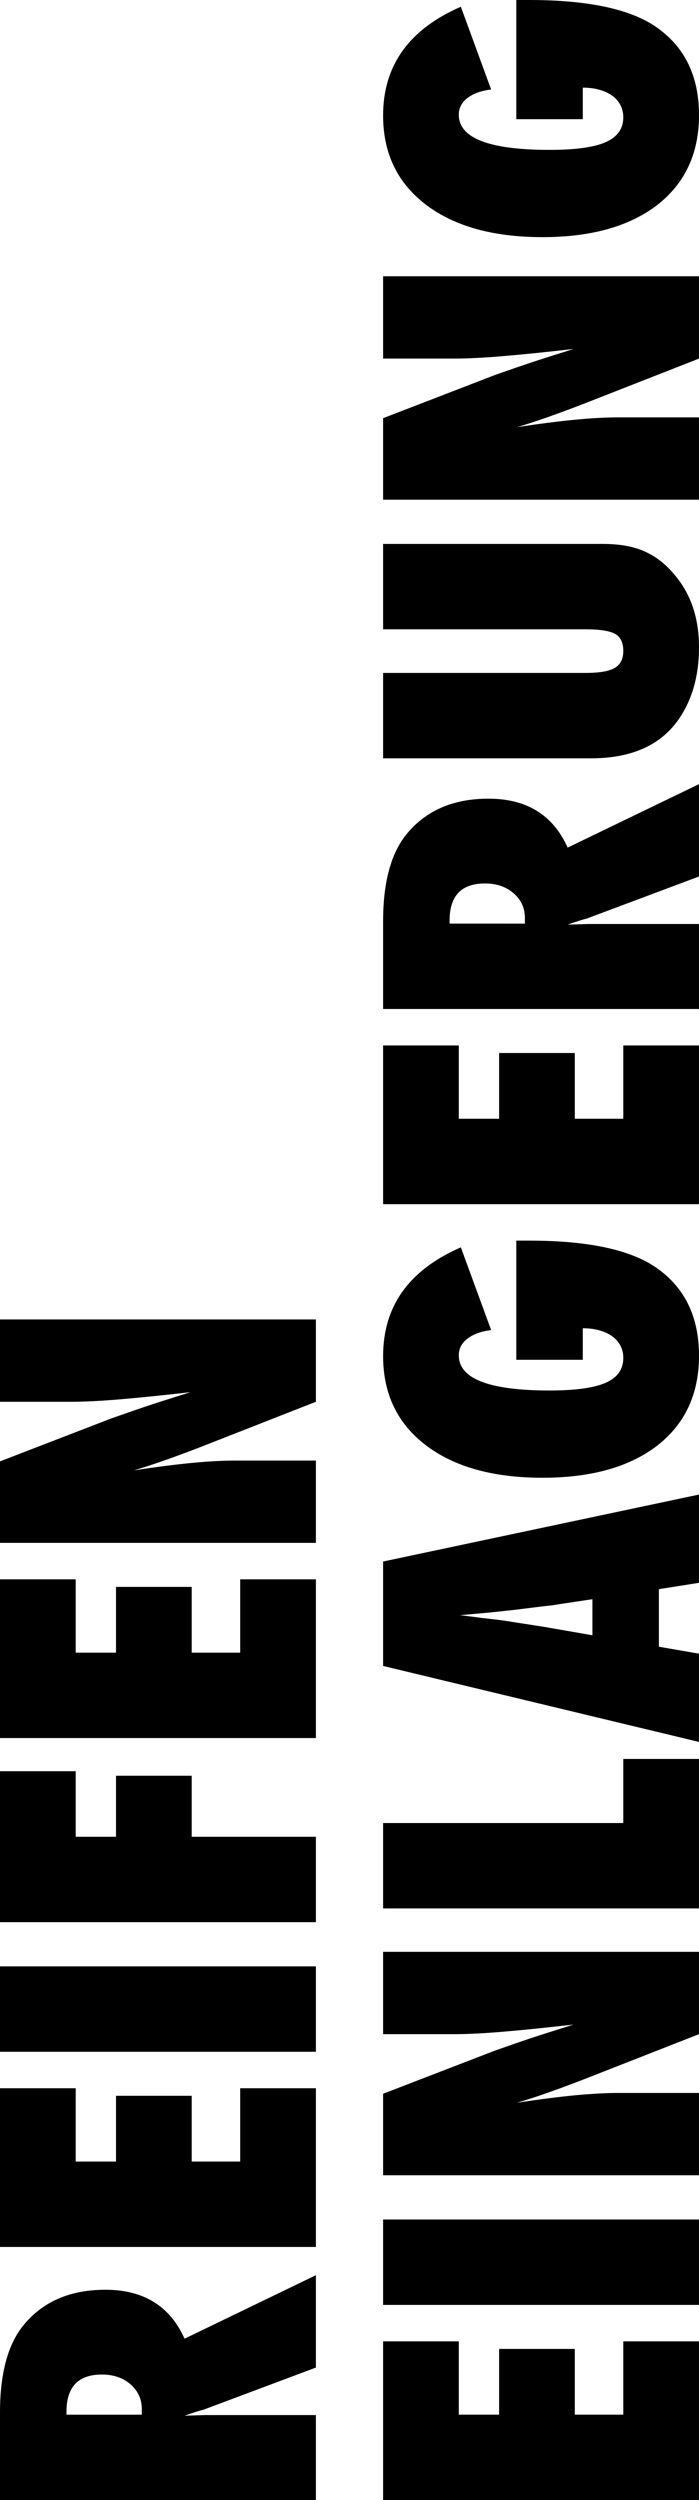
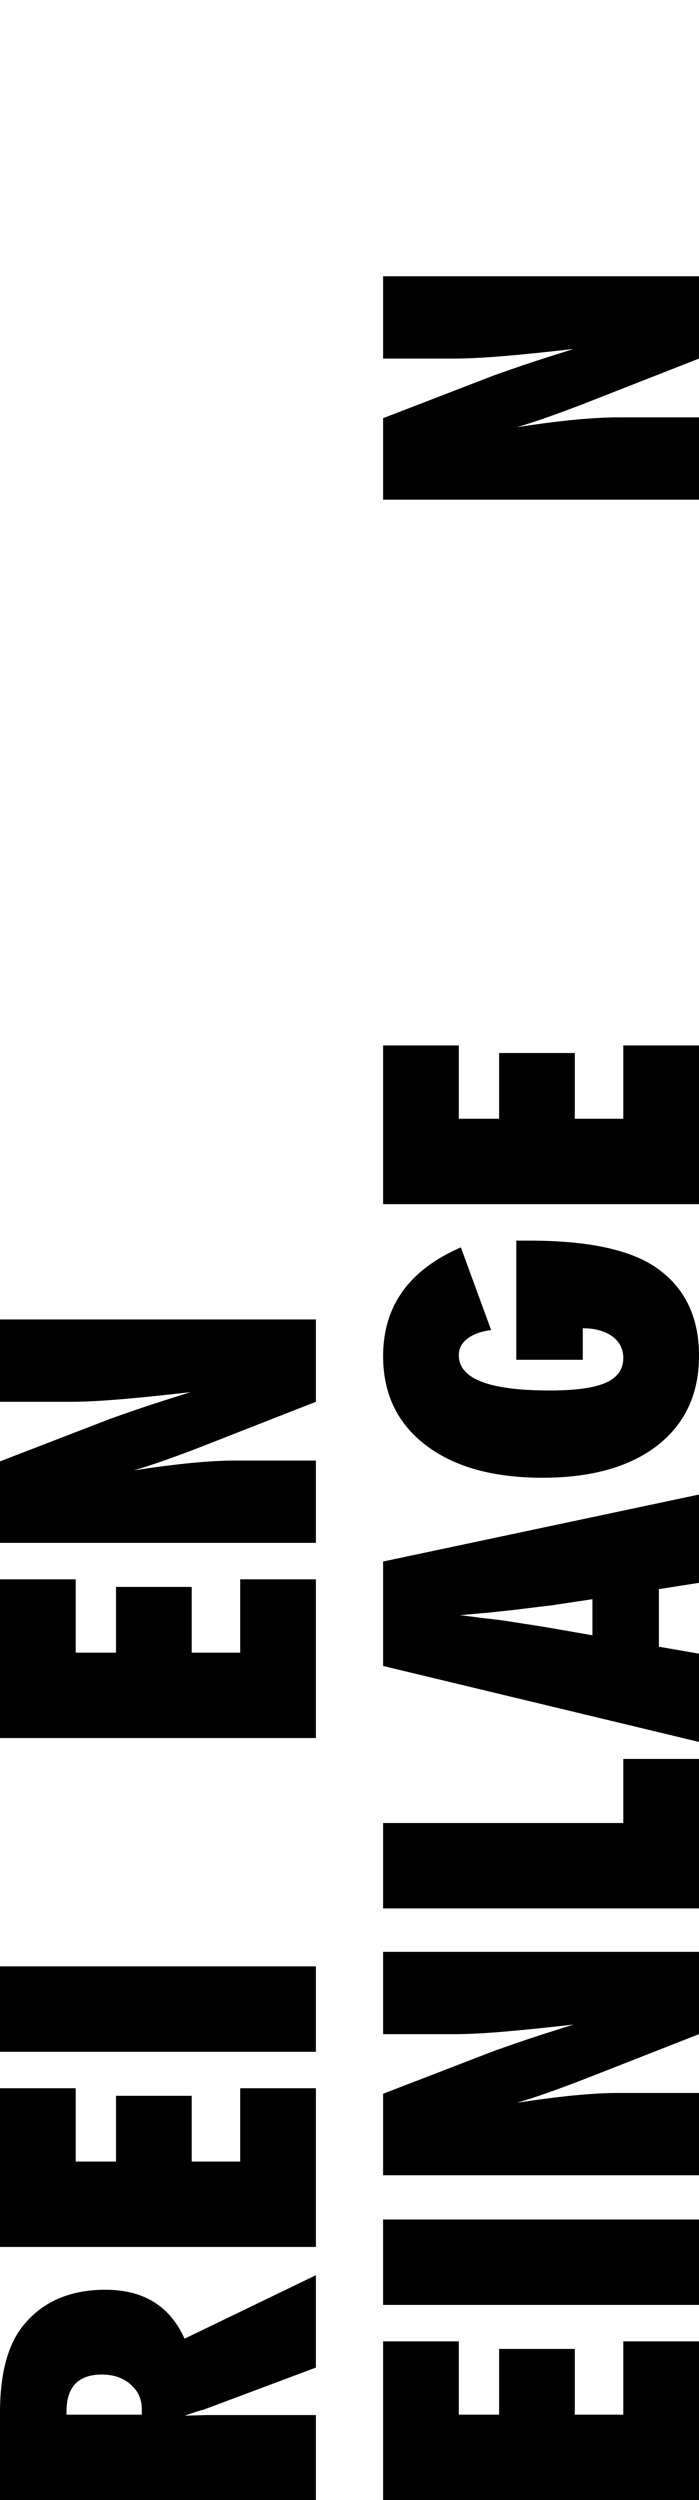
<svg xmlns="http://www.w3.org/2000/svg" version="1.1" x="0px" y="0px" width="70.064px" height="250.359px" viewBox="0 0 70.064 250.359" style="enable-background:new 0 0 70.064 250.359;" xml:space="preserve">
  <defs>
</defs>
  <g>
    <path d="M31.664,227.842v9.249l-11.279,4.225c-0.191,0.041-0.444,0.113-0.759,0.215s-0.69,0.229-1.128,0.379l2.092-0.062h11.074   v8.511H0v-8.757c0-3.855,0.759-6.74,2.276-8.654c1.941-2.434,4.703-3.65,8.285-3.65c3.828,0,6.474,1.634,7.937,4.901   L31.664,227.842z M14.212,241.808v-0.574c0-0.984-0.376-1.805-1.128-2.461s-1.709-0.984-2.871-0.984   c-2.365,0-3.548,1.237-3.548,3.712v0.308H14.212z" />
    <path d="M31.664,225.012H0v-15.894h7.588v7.342h4.04v-6.583h7.588v6.583h4.86v-7.342h7.588V225.012z" />
    <path d="M31.664,196.916v8.552H0v-8.552H31.664z" />
-     <path d="M31.664,183.935v8.552H0v-15.114h7.588v6.562h4.04v-6.111h7.588v6.111H31.664z" />
    <path d="M31.664,174.05H0v-15.894h7.588v7.342h4.04v-6.583h7.588v6.583h4.86v-7.342h7.588V174.05z" />
    <path d="M31.664,154.506H0v-8.162l11.115-4.286c0.656-0.232,1.408-0.496,2.256-0.79s1.825-0.619,2.933-0.974l2.789-0.882   c-2.748,0.314-5.1,0.554-7.055,0.718s-3.596,0.246-4.922,0.246H0v-8.244h31.664v8.244l-11.648,4.565   c-1.244,0.479-2.41,0.91-3.497,1.294c-1.087,0.384-2.123,0.721-3.107,1.011c2.229-0.341,4.17-0.59,5.824-0.748   s3.104-0.236,4.348-0.236h8.08V154.506z" />
    <path d="M70.064,250.359H38.4v-15.894h7.588v7.342h4.04v-6.583h7.588v6.583h4.86v-7.342h7.588V250.359z" />
    <path d="M70.064,222.264v8.552H38.4v-8.552H70.064z" />
    <path d="M70.064,217.834H38.4v-8.162l11.115-4.286c0.656-0.232,1.408-0.496,2.256-0.79s1.825-0.619,2.933-0.974l2.789-0.882   c-2.748,0.314-5.1,0.554-7.055,0.718s-3.596,0.246-4.922,0.246H38.4v-8.244h31.664v8.244l-11.648,4.565   c-1.244,0.479-2.41,0.91-3.497,1.294c-1.087,0.384-2.123,0.721-3.107,1.011c2.229-0.341,4.17-0.59,5.824-0.748   s3.104-0.236,4.348-0.236h8.08V217.834z" />
    <path d="M70.064,176.142v14.971H38.4v-8.552h24.076v-6.419H70.064z" />
    <path d="M70.064,149.666v8.839l-4.02,0.636v5.763l4.02,0.697v8.839L38.4,166.831v-10.459L70.064,149.666z M59.38,160.146   l-3.691,0.554c-0.014,0.014-0.198,0.041-0.554,0.082c-0.301,0.027-1.49,0.171-3.568,0.431c-0.232,0.027-0.55,0.062-0.954,0.103   s-0.913,0.096-1.528,0.164l-2.994,0.267c0.287,0.027,0.608,0.065,0.964,0.113s0.745,0.099,1.169,0.154   c0.848,0.096,1.436,0.164,1.764,0.205s0.526,0.068,0.595,0.082l3.835,0.595l4.963,0.861V160.146z" />
    <path d="M51.751,136.172v-11.936h1.274c5.919,0,10.179,0.909,12.78,2.728c2.84,1.982,4.26,4.915,4.26,8.798   c0,3.814-1.386,6.809-4.159,8.982c-2.798,2.16-6.64,3.24-11.525,3.24c-4.951,0-8.852-1.087-11.703-3.261s-4.277-5.147-4.277-8.921   c0-5.004,2.598-8.634,7.793-10.89l3.035,8.285c-0.998,0.123-1.788,0.407-2.369,0.851s-0.872,1.001-0.872,1.671   c0,2.352,3.037,3.527,9.111,3.527c2.582,0,4.457-0.26,5.625-0.779c1.169-0.52,1.753-1.347,1.753-2.481   c0-0.451-0.097-0.861-0.29-1.23s-0.465-0.68-0.815-0.933s-0.776-0.451-1.278-0.595c-0.501-0.144-1.06-0.215-1.677-0.215v3.158   H51.751z" />
    <path d="M70.064,120.586H38.4v-15.894h7.588v7.342h4.04v-6.583h7.588v6.583h4.86v-7.342h7.588V120.586z" />
-     <path d="M70.064,78.524v9.249l-11.279,4.225c-0.191,0.041-0.444,0.113-0.759,0.215s-0.69,0.229-1.128,0.379l2.092-0.062h11.074   v8.511H38.4v-8.757c0-3.855,0.759-6.74,2.276-8.654c1.941-2.434,4.703-3.65,8.285-3.65c3.828,0,6.474,1.634,7.937,4.901   L70.064,78.524z M52.612,92.49v-0.574c0-0.984-0.376-1.805-1.128-2.461s-1.709-0.984-2.871-0.984c-2.365,0-3.548,1.237-3.548,3.712   v0.308H52.612z" />
-     <path d="M38.4,63.021v-8.552h22.01c1.841,0,3.333,0.294,4.475,0.882c1.196,0.574,2.277,1.531,3.245,2.871   c1.29,1.805,1.935,3.999,1.935,6.583c0,2.926-0.712,5.38-2.136,7.362c-1.814,2.516-4.717,3.773-8.708,3.773H38.4v-8.552h20.305   c1.373,0,2.345-0.167,2.915-0.502c0.571-0.335,0.856-0.899,0.856-1.692c0-0.82-0.265-1.388-0.795-1.702   c-0.557-0.314-1.542-0.472-2.956-0.472H38.4z" />
    <path d="M70.064,50.039H38.4v-8.162l11.115-4.286c0.656-0.232,1.408-0.496,2.256-0.79s1.825-0.619,2.933-0.974l2.789-0.882   c-2.748,0.314-5.1,0.554-7.055,0.718s-3.596,0.246-4.922,0.246H38.4v-8.244h31.664v8.244l-11.648,4.565   c-1.244,0.479-2.41,0.91-3.497,1.294c-1.087,0.384-2.123,0.721-3.107,1.011c2.229-0.341,4.17-0.59,5.824-0.748   s3.104-0.236,4.348-0.236h8.08V50.039z" />
-     <path d="M51.751,11.936V0h1.274c5.919,0,10.179,0.909,12.78,2.728c2.84,1.982,4.26,4.915,4.26,8.798   c0,3.814-1.386,6.809-4.159,8.982c-2.798,2.16-6.64,3.24-11.525,3.24c-4.951,0-8.852-1.087-11.703-3.261S38.4,15.34,38.4,11.566   c0-5.004,2.598-8.634,7.793-10.89l3.035,8.285c-0.998,0.123-1.788,0.407-2.369,0.851s-0.872,1.001-0.872,1.671   c0,2.352,3.037,3.527,9.111,3.527c2.582,0,4.457-0.26,5.625-0.779c1.169-0.52,1.753-1.347,1.753-2.481   c0-0.451-0.097-0.861-0.29-1.23s-0.465-0.68-0.815-0.933s-0.776-0.451-1.278-0.595c-0.501-0.144-1.06-0.215-1.677-0.215v3.158   H51.751z" />
  </g>
</svg>